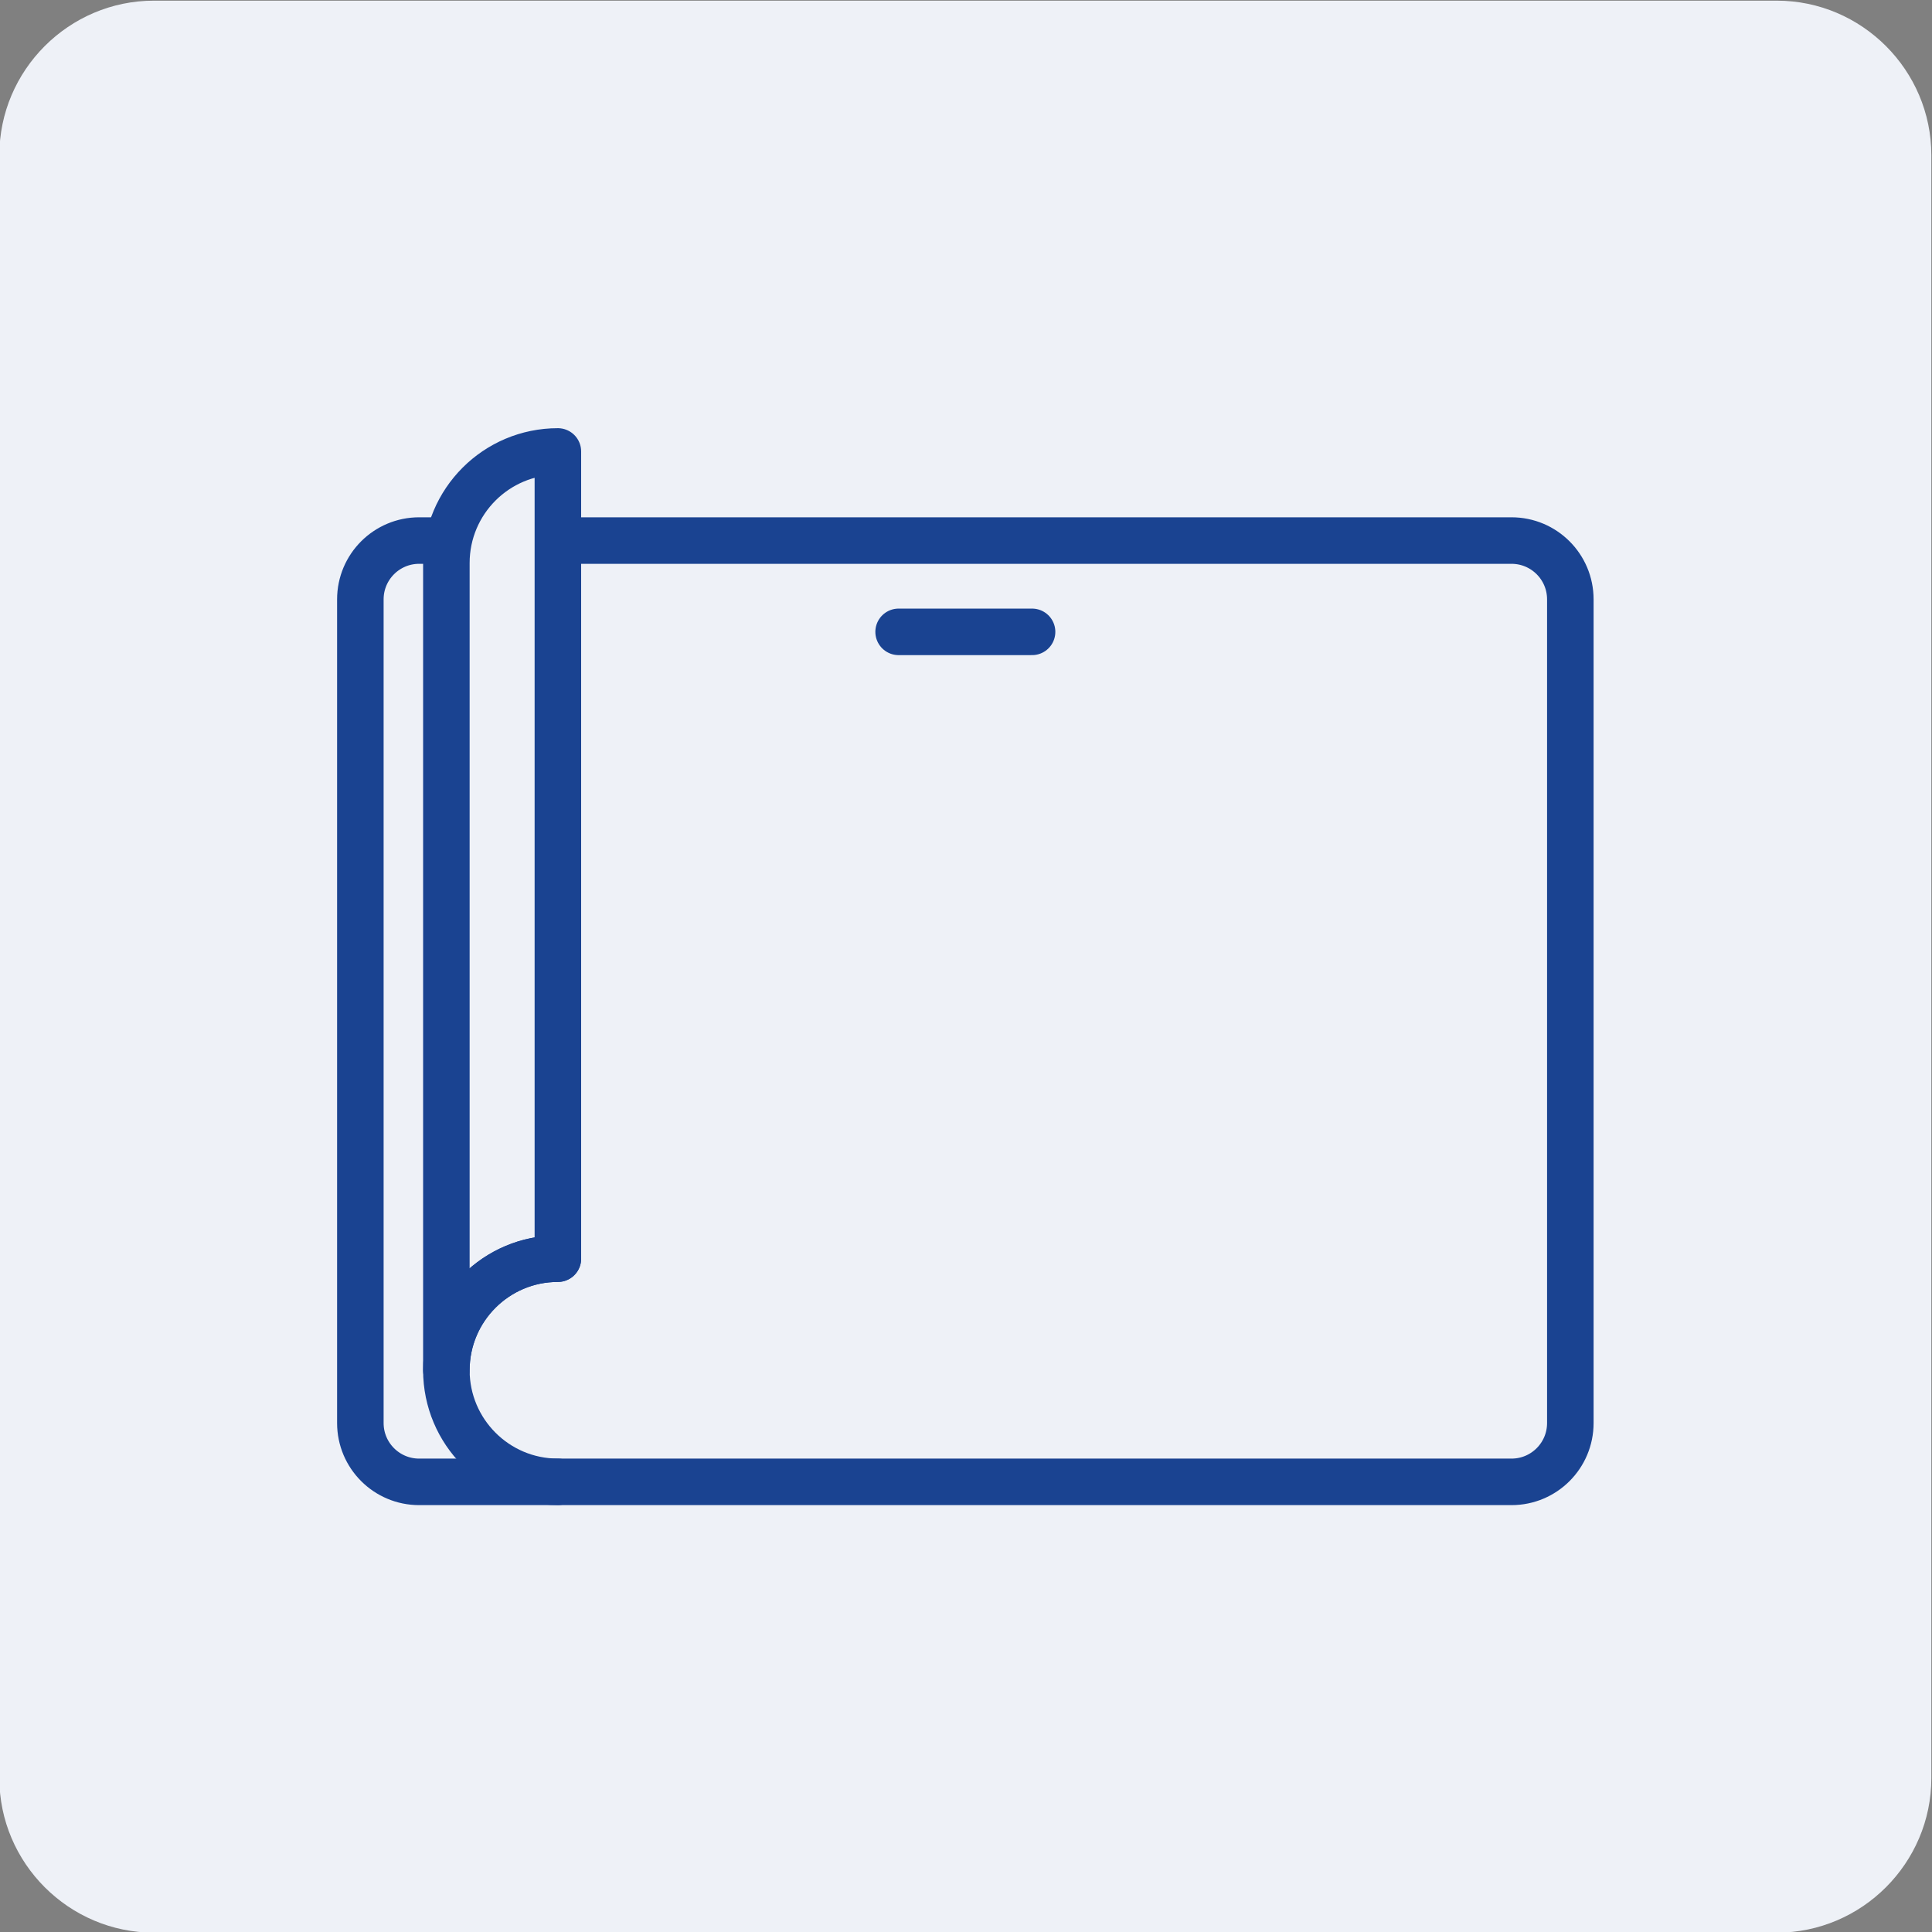
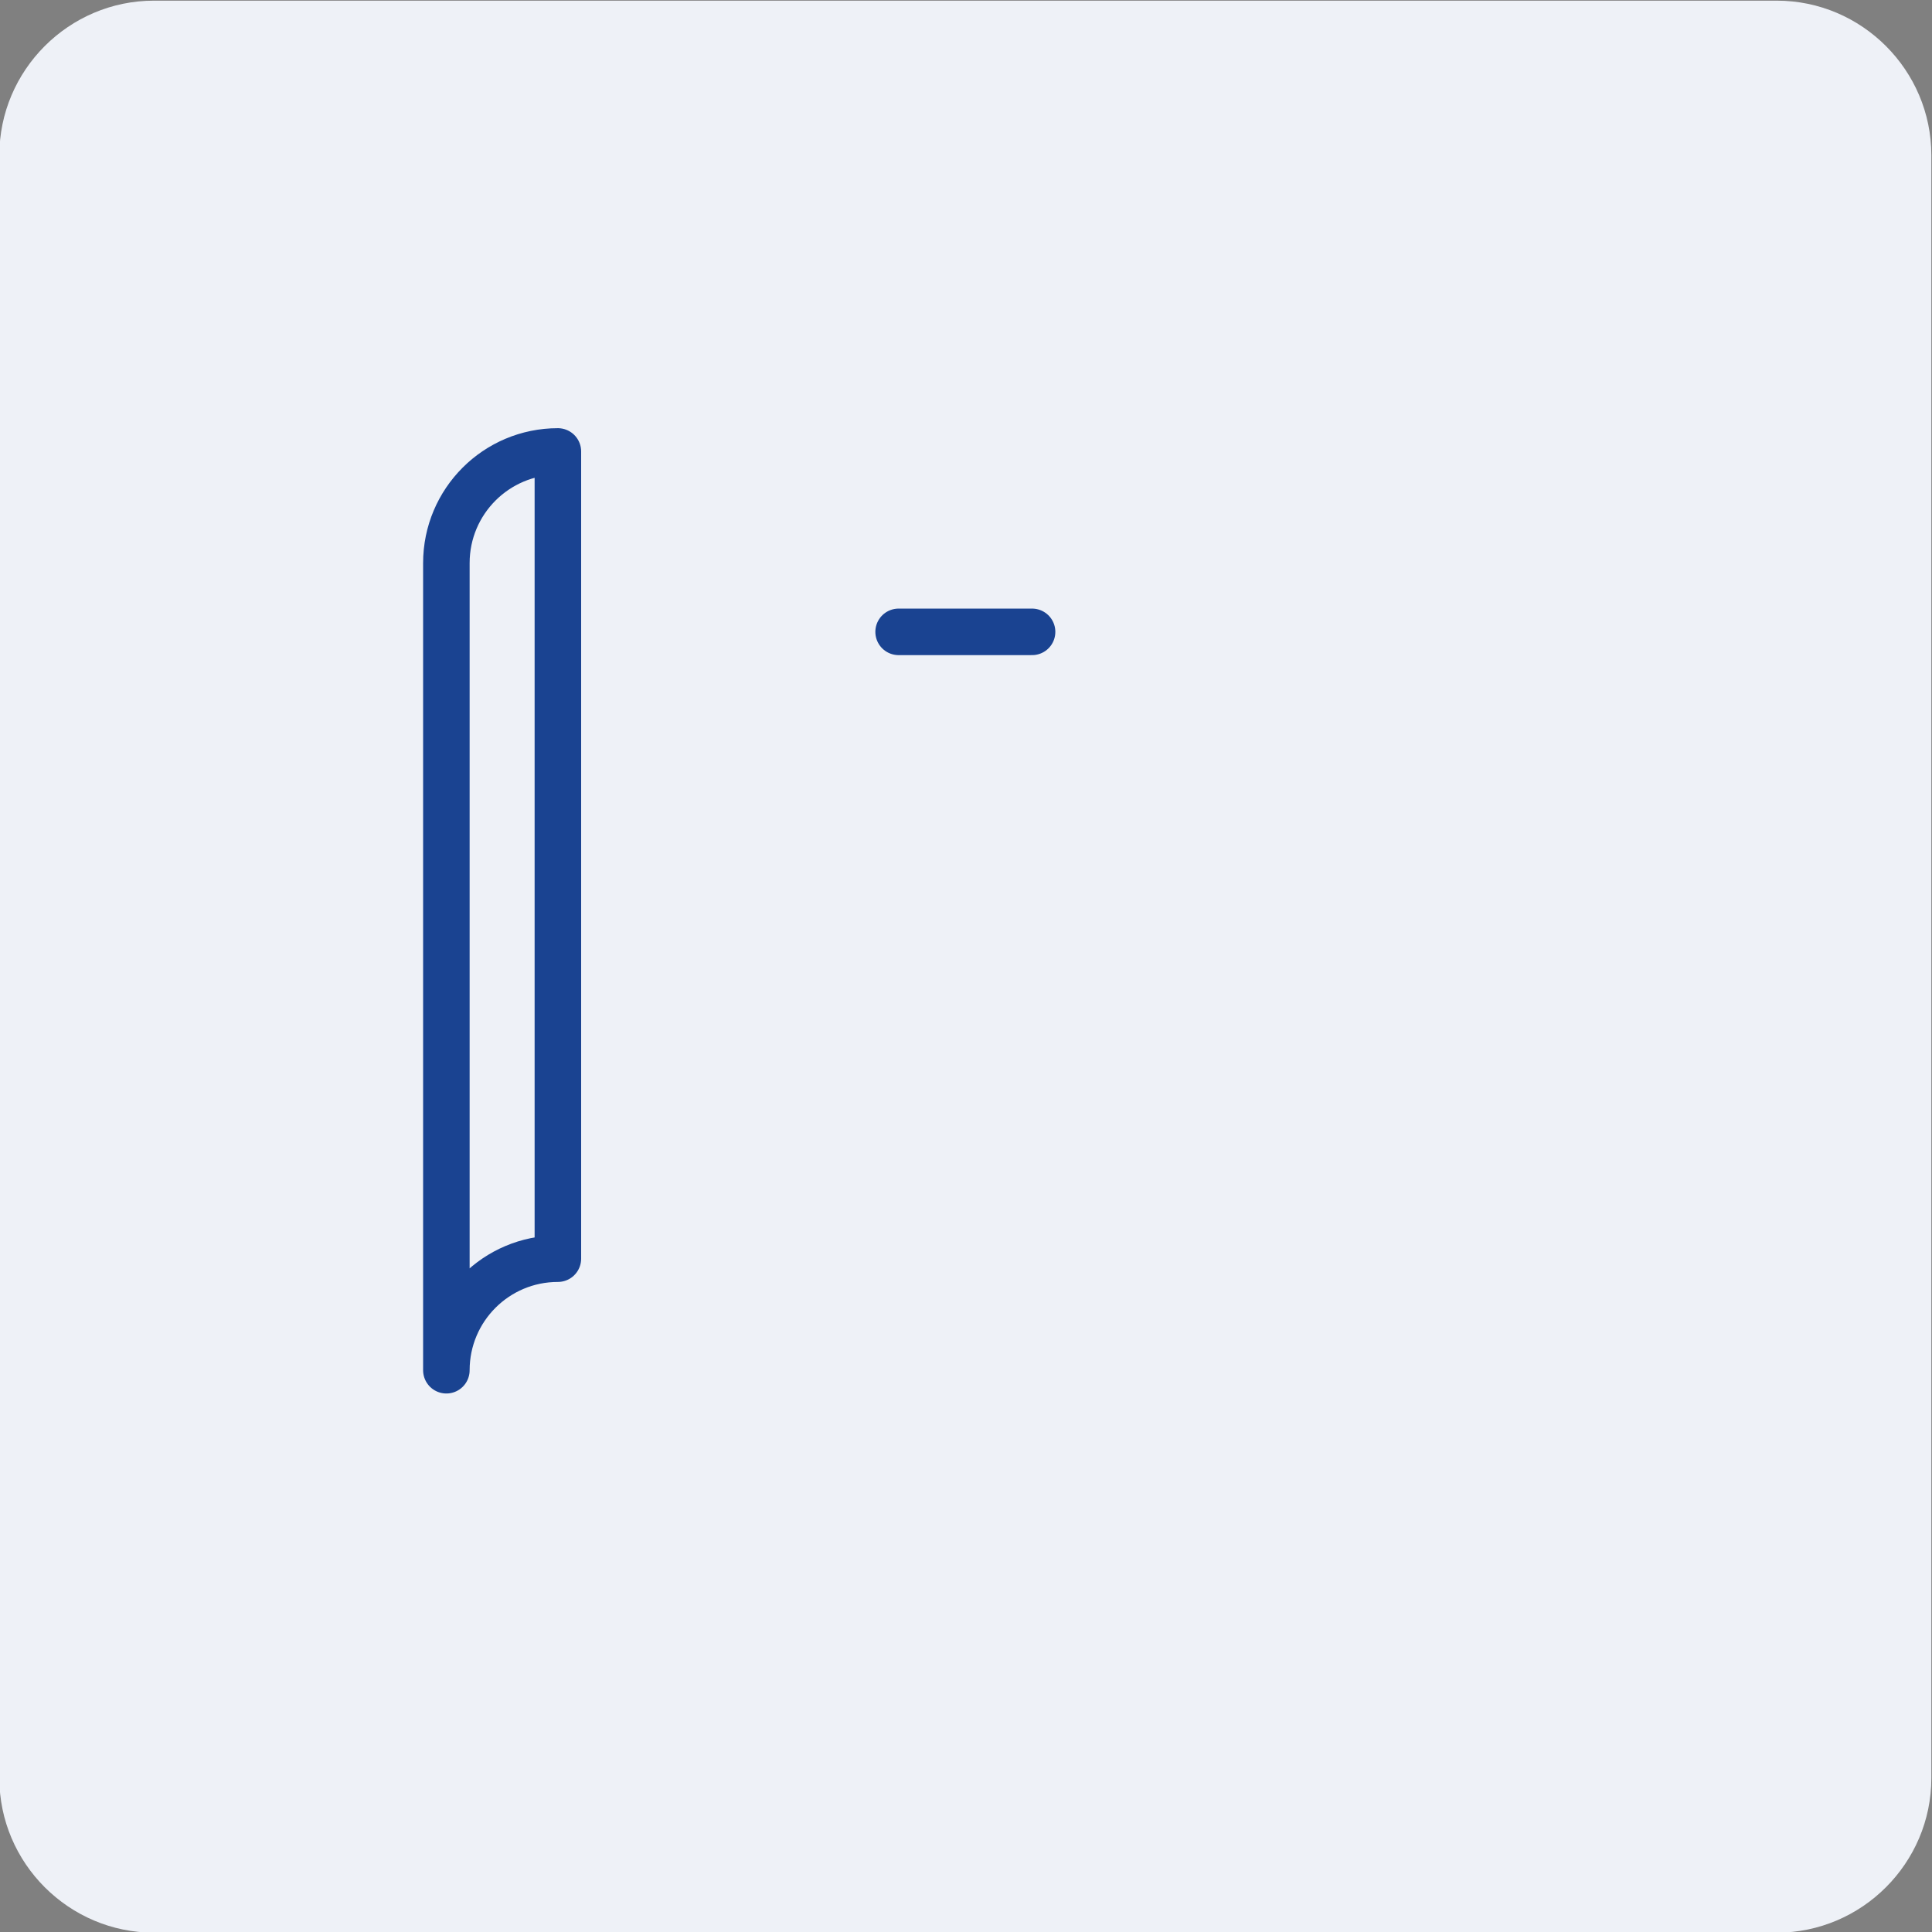
<svg xmlns="http://www.w3.org/2000/svg" xml:space="preserve" width="210mm" height="210mm" version="1.1" style="shape-rendering:geometricPrecision; text-rendering:geometricPrecision; image-rendering:optimizeQuality; fill-rule:evenodd; clip-rule:evenodd" viewBox="0 0 21000 21000">
  <rect x="0" y="0" width="21000" height="21000" fill="#808080" stroke="none" />
  <defs>
    <style type="text/css">
   
    .str0 {stroke:#1A4391;stroke-width:505.7;stroke-linecap:round;stroke-linejoin:round;stroke-miterlimit:10}
    .fil1 {fill:none;fill-rule:nonzero}
    .fil0 {fill:#EEF1F7;fill-rule:nonzero}
   
  </style>
  </defs>
  <g id="Warstwa_x0020_1">
    <path class="fil0" d="M19312.87 7.13l-17640 0c-924,0 -1680,756 -1680,1680l0 17640c0,924 756,1680 1680,1680l17640 0c924,0 1680,-756 1680,-1680l0 -17640c0,-924 -756,-1680 -1680,-1680z" />
-     <path class="fil1 str0" d="M6239.93 5875.59l10189.56 0c353.24,0 639.33,285.97 639.33,639.21l0 8953.17c0,353.24 -286.09,639.21 -639.33,639.21l-11873.36 0c-352.76,0 -639.2,-285.97 -639.2,-639.21l0 -8953.17c0,-353.24 286.44,-639.21 639.2,-639.21l295.73 0" />
-     <path class="fil1 str0" d="M6063.96 16107.06c-669.44,0 -1212.1,-543.84 -1212.1,-1213.41 0,-669.44 542.66,-1212.45 1212.1,-1212.45" />
    <path class="fil1 str0" d="M6063.96 4907.08l0 8774.24c-669.44,0 -1212.1,542.65 -1212.1,1212.57l0 -8773.4c0,-670.76 542.66,-1213.41 1212.1,-1213.41z" />
    <line class="fil1 str0" x1="9767.53" y1="6868.03" x2="11218.21" y2="6868.03" />
  </g>
</svg>